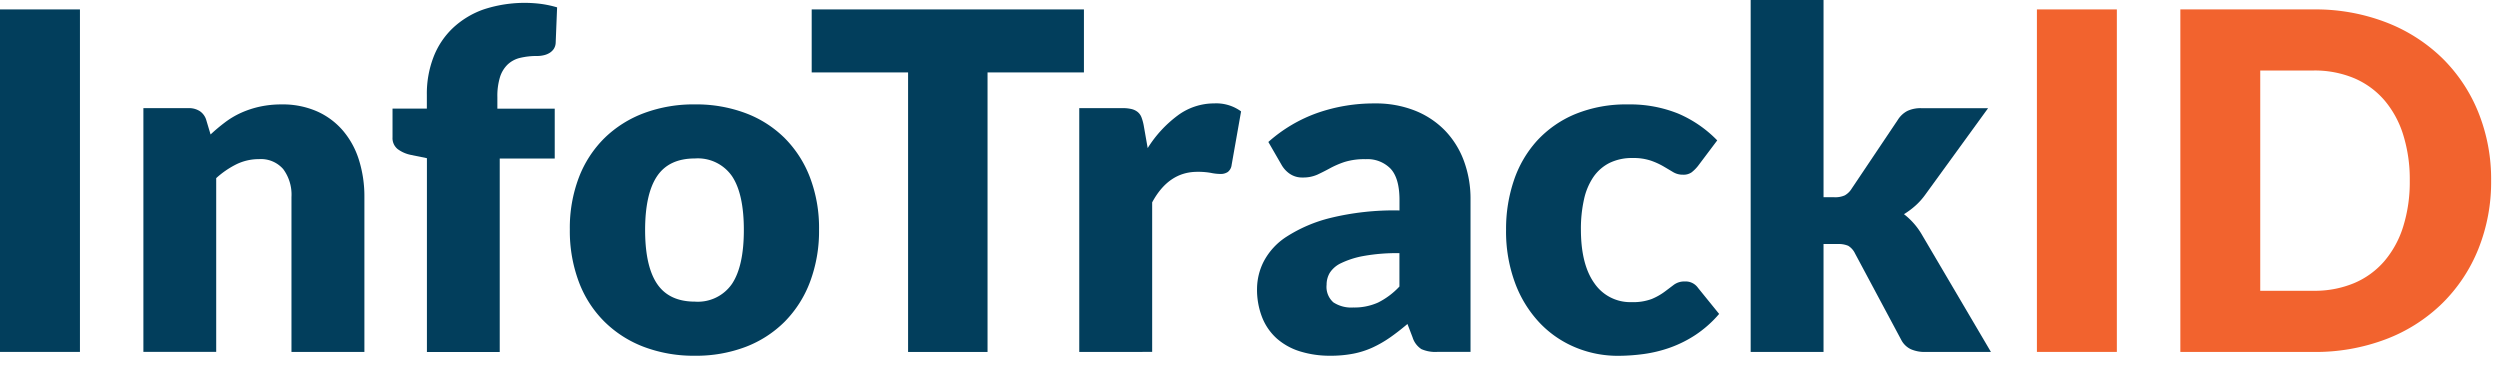
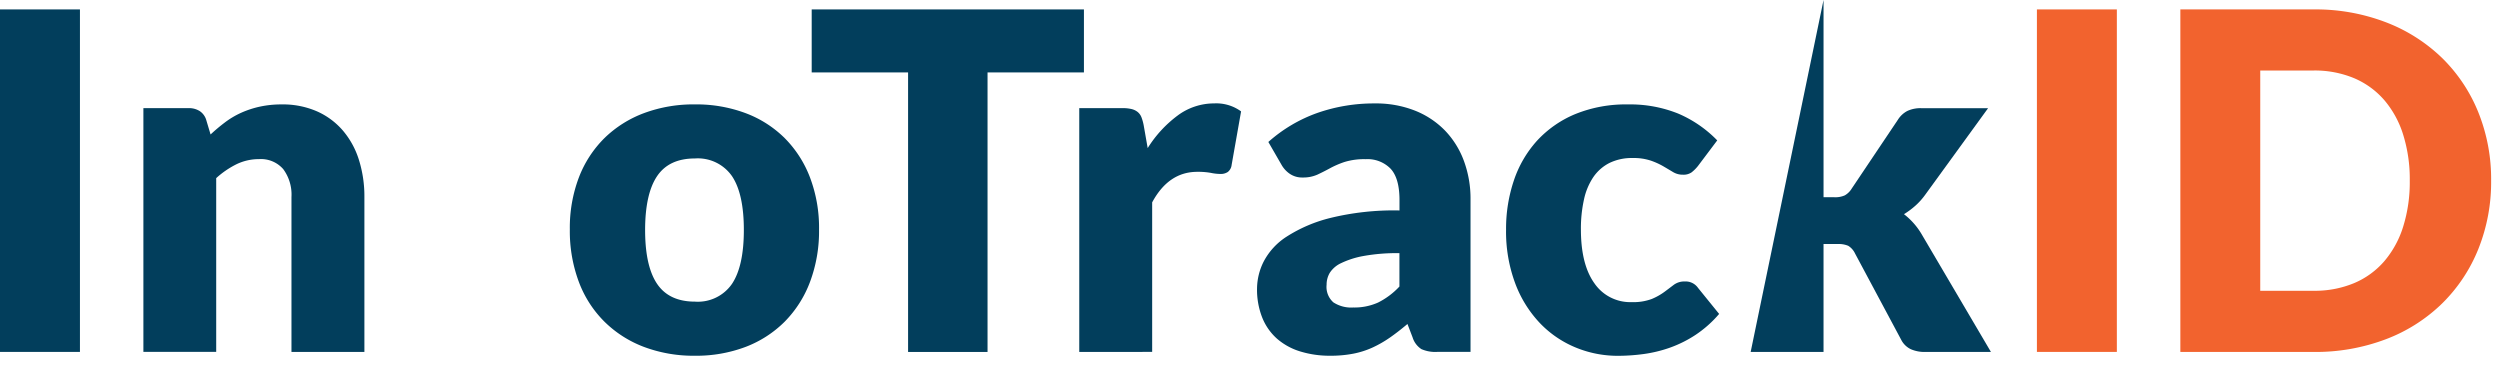
<svg xmlns="http://www.w3.org/2000/svg" width="390" height="58" viewBox="0 0 390 58">
  <defs>
    <clipPath id="clip-InfoTrackID-Logo">
      <rect width="390" height="58" />
    </clipPath>
  </defs>
  <g id="InfoTrackID-Logo" clip-path="url(#clip-InfoTrackID-Logo)">
    <g id="InfoTrackID_Full_Colour_4x">
      <path id="Path_35" data-name="Path 35" d="M12.471,74.628H0V21.2H12.471Z" transform="translate(0 -19.73)" fill="#023e5c" />
      <path id="Path_36" data-name="Path 36" d="M322.5,273.413v-38.03h7.04a3.11,3.11,0,0,1,1.776.479,2.543,2.543,0,0,1,1.006,1.429l.659,2.2a27.843,27.843,0,0,1,2.275-1.907,13.069,13.069,0,0,1,2.511-1.484,14.8,14.8,0,0,1,2.9-.95,15.775,15.775,0,0,1,3.392-.347,13.315,13.315,0,0,1,5.521,1.082,11.416,11.416,0,0,1,4.051,3.01,13.018,13.018,0,0,1,2.5,4.585,19.037,19.037,0,0,1,.846,5.778V273.42H345.6V249.248a6.675,6.675,0,0,0-1.283-4.349,4.607,4.607,0,0,0-3.78-1.561,7.976,7.976,0,0,0-3.523.8,13.911,13.911,0,0,0-3.156,2.164v27.1H322.5Z" transform="translate(-300.131 -218.514)" fill="#023e5c" />
-       <path id="Path_37" data-name="Path 37" d="M888.261,60.854V30.634l-2.5-.513a5.157,5.157,0,0,1-2.074-.916,2.193,2.193,0,0,1-.791-1.831V22.9h5.355V20.737a15.833,15.833,0,0,1,1.047-5.9,12.359,12.359,0,0,1,3.01-4.508,13.6,13.6,0,0,1,4.786-2.9,20.455,20.455,0,0,1,9-.86,17.48,17.48,0,0,1,2.476.534l-.222,5.535a1.9,1.9,0,0,1-.312.971,2.168,2.168,0,0,1-.68.624,2.939,2.939,0,0,1-.9.347,4.3,4.3,0,0,1-.971.111,11.143,11.143,0,0,0-2.677.291,4.236,4.236,0,0,0-1.963,1.047,4.667,4.667,0,0,0-1.193,1.984,10.041,10.041,0,0,0-.4,3.1v1.8H908.2v7.775h-8.58V60.868H888.261Z" transform="translate(-821.662 -5.956)" fill="#023e5c" />
      <path id="Path_38" data-name="Path 38" d="M1301.211,234.8a21.887,21.887,0,0,1,7.886,1.359,17.253,17.253,0,0,1,6.1,3.884,17.547,17.547,0,0,1,3.96,6.145,22.123,22.123,0,0,1,1.415,8.122,22.54,22.54,0,0,1-1.415,8.2,17.657,17.657,0,0,1-3.96,6.2,17.41,17.41,0,0,1-6.1,3.926,21.738,21.738,0,0,1-7.886,1.373,21.989,21.989,0,0,1-7.942-1.373,17.641,17.641,0,0,1-6.159-3.926,17.258,17.258,0,0,1-4-6.2,22.54,22.54,0,0,1-1.415-8.2,22.1,22.1,0,0,1,1.415-8.122,17.4,17.4,0,0,1,4-6.145,17.674,17.674,0,0,1,6.159-3.884A22.139,22.139,0,0,1,1301.211,234.8Zm0,30.768a6.462,6.462,0,0,0,5.778-2.767q1.852-2.767,1.852-8.413t-1.852-8.4a6.483,6.483,0,0,0-5.778-2.754q-4.037,0-5.9,2.754t-1.873,8.4q0,5.649,1.873,8.413T1301.211,265.568Z" transform="translate(-1192.801 -218.514)" fill="#023e5c" />
      <path id="Path_39" data-name="Path 39" d="M1868.069,21.2v9.828h-15.037V74.635h-12.395V31.028H1825.6V21.2Z" transform="translate(-1698.976 -19.73)" fill="#023e5c" />
      <path id="Path_40" data-name="Path 40" d="M2427.4,271.365v-38.03h6.749a5.835,5.835,0,0,1,1.415.146,2.428,2.428,0,0,1,.95.458,2.016,2.016,0,0,1,.59.825,7.5,7.5,0,0,1,.347,1.248l.624,3.558a18.617,18.617,0,0,1,4.7-5.1,9.521,9.521,0,0,1,5.688-1.873,6.557,6.557,0,0,1,4.182,1.248l-1.477,8.365a1.613,1.613,0,0,1-.59,1.082,1.987,1.987,0,0,1-1.172.312,7.674,7.674,0,0,1-1.463-.166,11.271,11.271,0,0,0-2.129-.166q-4.474,0-7.04,4.765v23.326Z" transform="translate(-2259.036 -216.467)" fill="#023e5c" />
      <path id="Path_41" data-name="Path 41" d="M2855.191,271.365a5.388,5.388,0,0,1-2.441-.437,3.358,3.358,0,0,1-1.373-1.831l-.8-2.088c-.95.8-1.873,1.519-2.753,2.129a17.636,17.636,0,0,1-2.733,1.561,13.37,13.37,0,0,1-3.01.95,18.436,18.436,0,0,1-3.537.312,15.554,15.554,0,0,1-4.73-.68,9.894,9.894,0,0,1-3.614-2,8.748,8.748,0,0,1-2.289-3.295,11.855,11.855,0,0,1-.8-4.543,9.524,9.524,0,0,1,1.026-4.155,10.291,10.291,0,0,1,3.558-3.884,22.7,22.7,0,0,1,6.818-2.927,41.728,41.728,0,0,1,10.82-1.179v-1.63q0-3.371-1.373-4.869a5.034,5.034,0,0,0-3.905-1.5,10.421,10.421,0,0,0-3.3.437,14.364,14.364,0,0,0-2.289.992c-.673.368-1.325.694-1.963.992a5.433,5.433,0,0,1-2.275.437,3.407,3.407,0,0,1-2-.569,4.237,4.237,0,0,1-1.3-1.415l-2.053-3.558a23.1,23.1,0,0,1,7.643-4.529,26.767,26.767,0,0,1,9-1.484,16.531,16.531,0,0,1,6.215,1.117,13.437,13.437,0,0,1,4.7,3.114,13.622,13.622,0,0,1,2.955,4.751,17,17,0,0,1,1.027,6.014v23.763h-5.209Zm-13.053-6.929a9.016,9.016,0,0,0,3.85-.77,11.744,11.744,0,0,0,3.336-2.5V255.96a29.029,29.029,0,0,0-5.611.444,13.541,13.541,0,0,0-3.482,1.11,4.2,4.2,0,0,0-1.776,1.519,3.6,3.6,0,0,0-.492,1.852,3.218,3.218,0,0,0,1.061,2.754A5.107,5.107,0,0,0,2842.137,264.436Z" transform="translate(-2631.013 -216.467)" fill="#023e5c" />
      <path id="Path_42" data-name="Path 42" d="M3417.336,244.313a6.065,6.065,0,0,1-.992.992,2.2,2.2,0,0,1-1.359.368,2.892,2.892,0,0,1-1.519-.4c-.451-.27-.957-.569-1.519-.9a11.283,11.283,0,0,0-1.984-.9,8.478,8.478,0,0,0-2.823-.4,7.912,7.912,0,0,0-3.614.77,6.716,6.716,0,0,0-2.511,2.2,9.955,9.955,0,0,0-1.463,3.5,20.839,20.839,0,0,0-.479,4.675q0,5.462,2.108,8.4a6.77,6.77,0,0,0,5.813,2.934,8.214,8.214,0,0,0,3.135-.492,9.469,9.469,0,0,0,1.963-1.1c.541-.4,1.033-.777,1.484-1.117a2.758,2.758,0,0,1,1.707-.513,2.356,2.356,0,0,1,2.053.992l3.3,4.071a17.731,17.731,0,0,1-3.7,3.281,18.545,18.545,0,0,1-3.981,1.984,20.682,20.682,0,0,1-4.092.992,30.64,30.64,0,0,1-4,.277,17.15,17.15,0,0,1-6.659-1.318,16.283,16.283,0,0,1-5.576-3.836,18.308,18.308,0,0,1-3.815-6.18,23.087,23.087,0,0,1-1.415-8.365,23.521,23.521,0,0,1,1.228-7.685,17.514,17.514,0,0,1,3.628-6.2,16.9,16.9,0,0,1,5.944-4.127,20.882,20.882,0,0,1,8.2-1.505,20.075,20.075,0,0,1,7.851,1.429,18.753,18.753,0,0,1,6.09,4.182Z" transform="translate(-3152.451 -218.421)" fill="#023e5c" />
-       <path id="Path_43" data-name="Path 43" d="M3948.868,0V30.768h1.685a3.643,3.643,0,0,0,1.63-.291,3,3,0,0,0,1.082-1.061l7.186-10.709a3.878,3.878,0,0,1,1.484-1.394,4.823,4.823,0,0,1,2.185-.437h10.418l-9.828,13.532a10.49,10.49,0,0,1-1.519,1.685,12.267,12.267,0,0,1-1.776,1.318,11.059,11.059,0,0,1,2.858,3.3l10.709,18.193h-10.265a5.326,5.326,0,0,1-2.22-.423A3.267,3.267,0,0,1,3960.979,53l-7.2-13.463a2.818,2.818,0,0,0-1.062-1.193,3.87,3.87,0,0,0-1.65-.277h-2.2V54.9H3937.5V0Z" transform="translate(-3664.396)" fill="#023e5c" />
+       <path id="Path_43" data-name="Path 43" d="M3948.868,0V30.768h1.685a3.643,3.643,0,0,0,1.63-.291,3,3,0,0,0,1.082-1.061l7.186-10.709a3.878,3.878,0,0,1,1.484-1.394,4.823,4.823,0,0,1,2.185-.437h10.418l-9.828,13.532a10.49,10.49,0,0,1-1.519,1.685,12.267,12.267,0,0,1-1.776,1.318,11.059,11.059,0,0,1,2.858,3.3l10.709,18.193h-10.265a5.326,5.326,0,0,1-2.22-.423A3.267,3.267,0,0,1,3960.979,53l-7.2-13.463a2.818,2.818,0,0,0-1.062-1.193,3.87,3.87,0,0,0-1.65-.277h-2.2V54.9H3937.5Z" transform="translate(-3664.396)" fill="#023e5c" />
      <path id="Path_44" data-name="Path 44" d="M4593.771,74.628H4581.3V21.2h12.471Z" transform="translate(-4263.542 -19.73)" fill="#f2632e" />
      <path id="Path_45" data-name="Path 45" d="M4952.382,47.9a28,28,0,0,1-2,10.688,24.918,24.918,0,0,1-5.632,8.469,25.478,25.478,0,0,1-8.747,5.577,30.962,30.962,0,0,1-11.347,2H4903.9V21.2h20.759a30.65,30.65,0,0,1,11.347,2.018,25.9,25.9,0,0,1,8.747,5.577,24.892,24.892,0,0,1,5.632,8.455A27.838,27.838,0,0,1,4952.382,47.9Zm-12.693,0a23.219,23.219,0,0,0-1.026-7.151,15.287,15.287,0,0,0-2.955-5.41A12.915,12.915,0,0,0,4931,31.923a15.96,15.96,0,0,0-6.347-1.193h-8.289V65.091h8.289A15.96,15.96,0,0,0,4931,63.9a12.779,12.779,0,0,0,4.709-3.413,15.287,15.287,0,0,0,2.955-5.41A23.276,23.276,0,0,0,4939.689,47.9Z" transform="translate(-4563.766 -19.73)" fill="#f2632e" />
    </g>
  </g>
</svg>